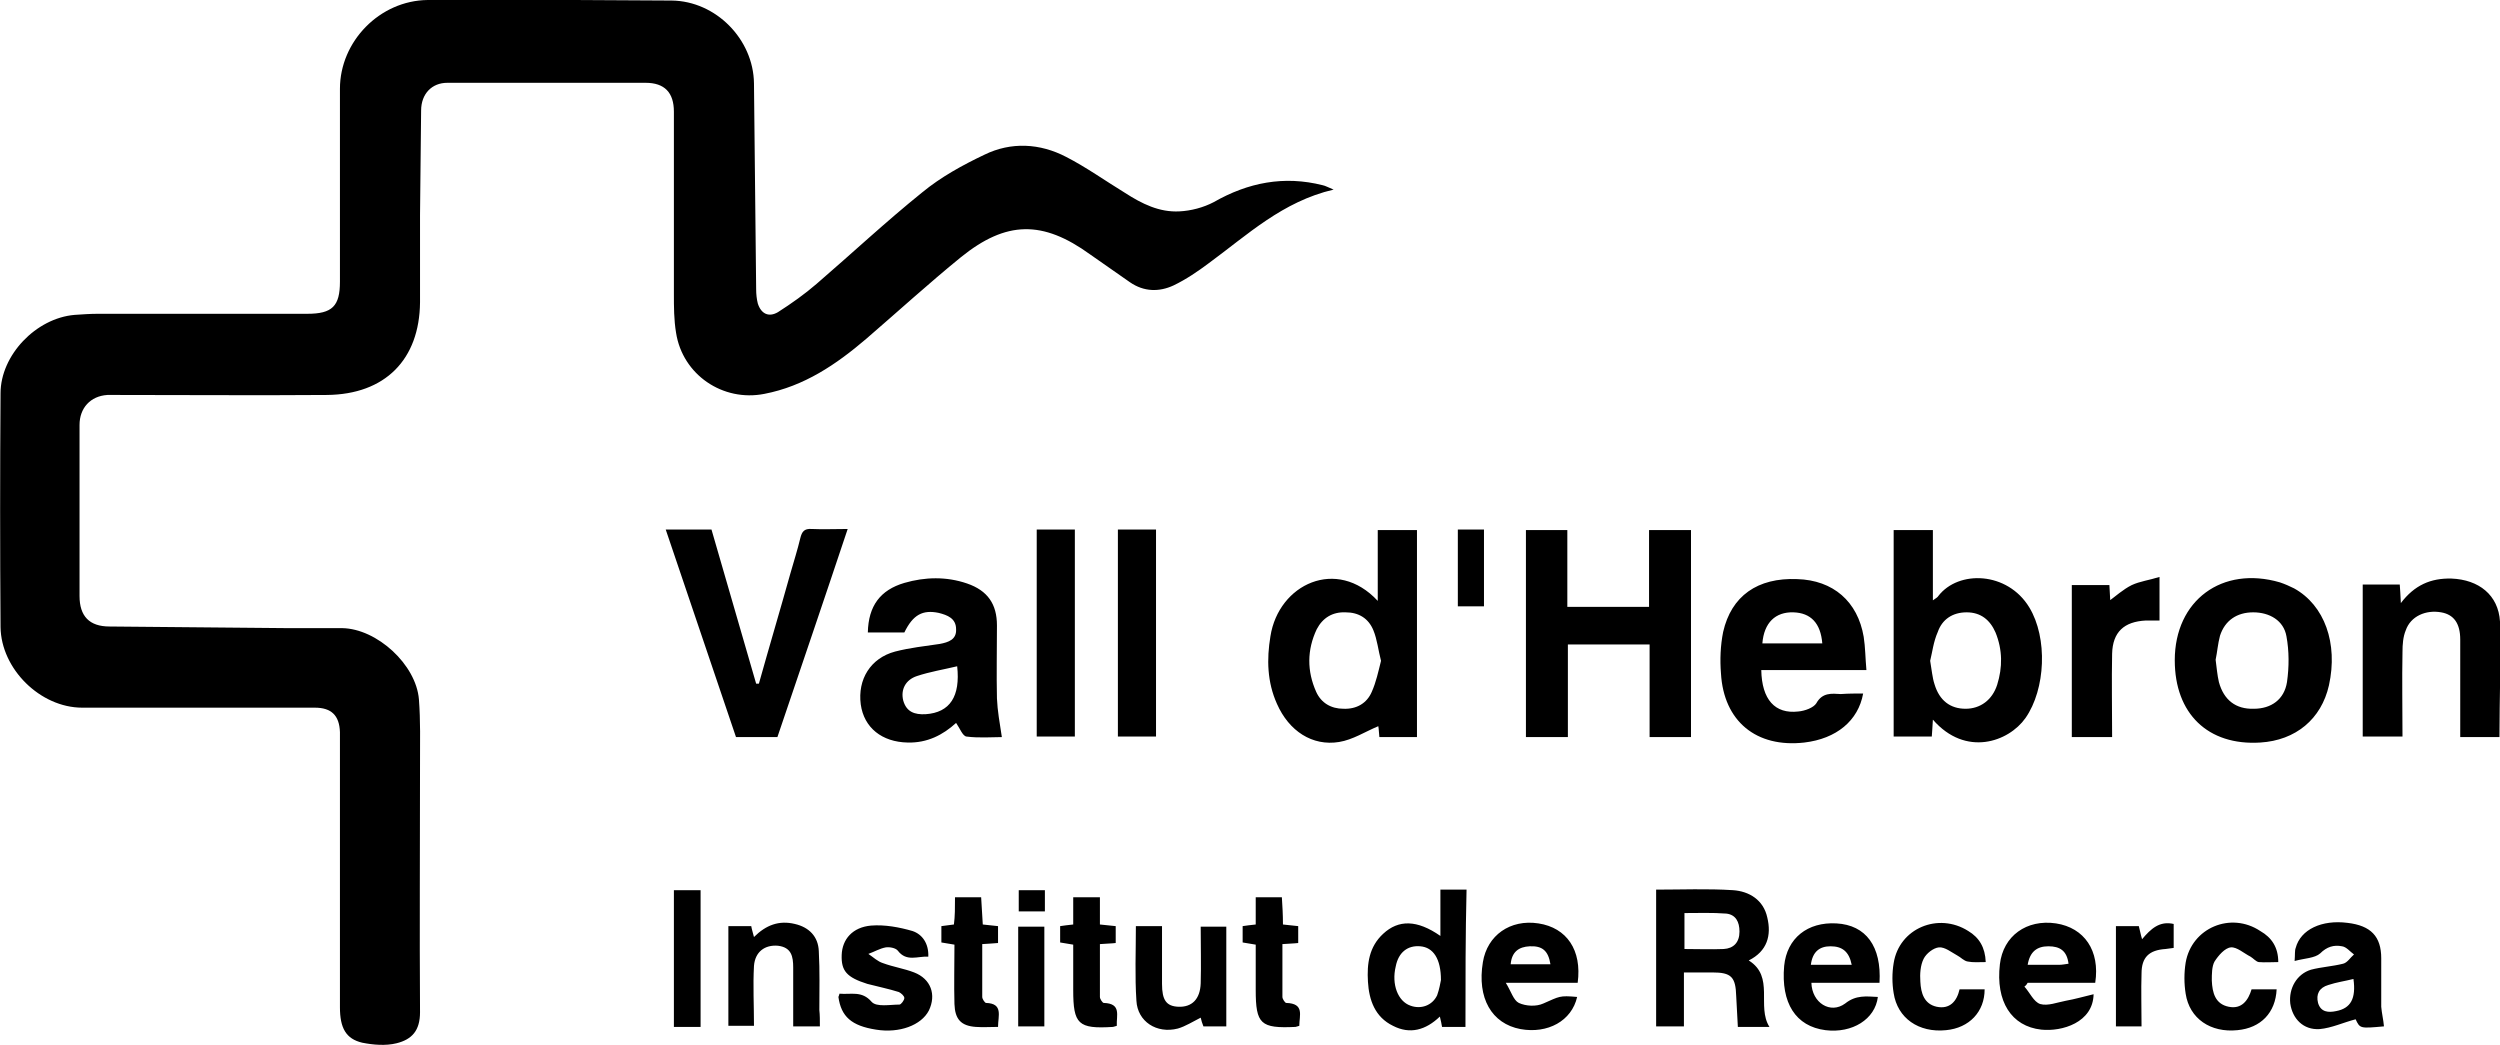
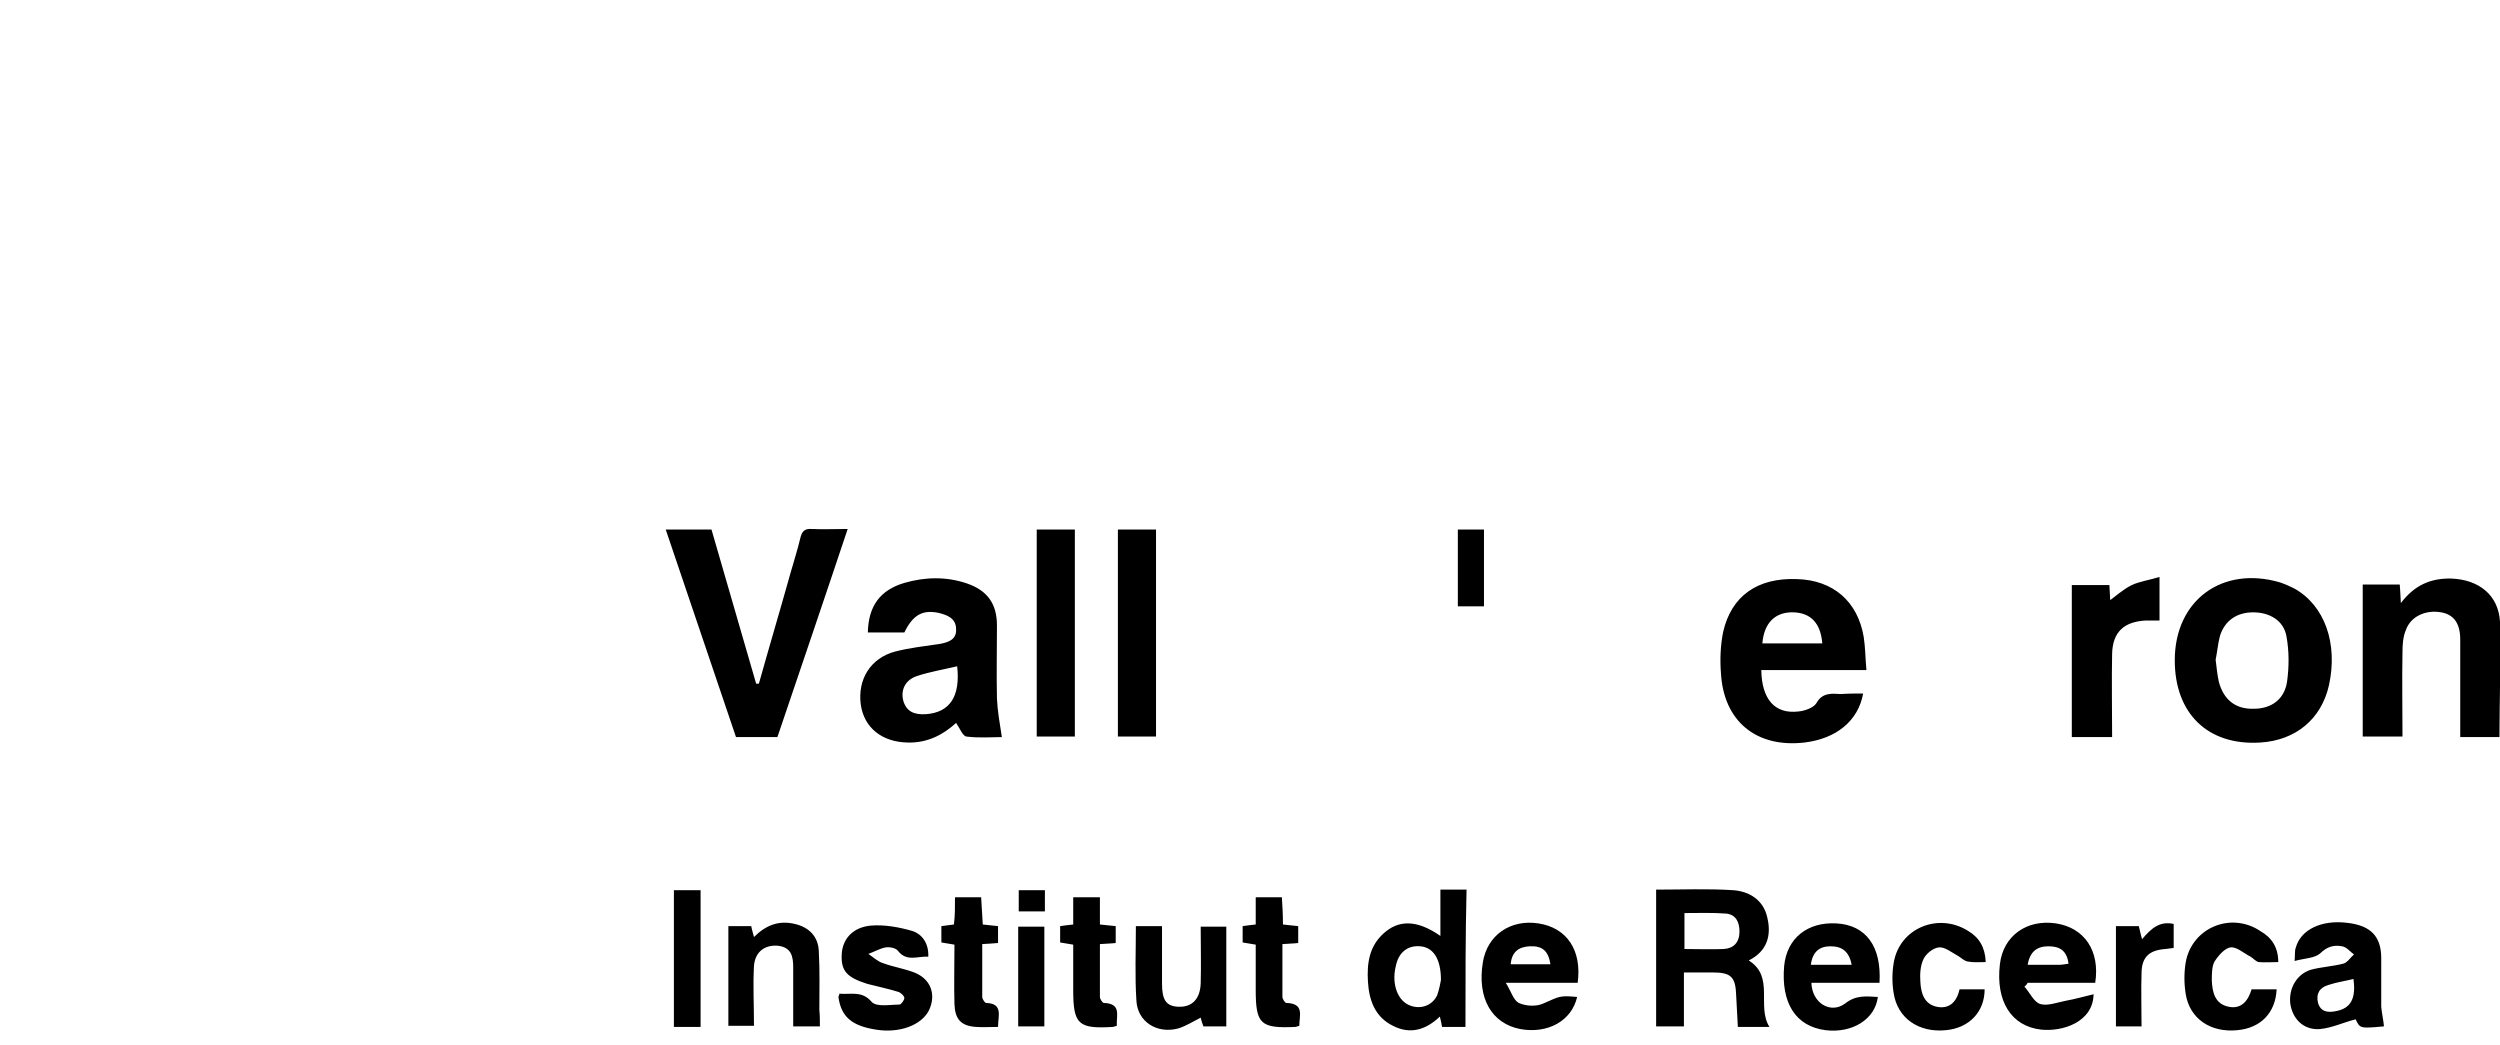
<svg xmlns="http://www.w3.org/2000/svg" viewBox="0 0 458.9 191.9" style="enable-background:new 0 0 458.9 191.9" xml:space="preserve">
-   <path d="M244.8 34.8c-9.4 2.2-15.8 8.3-22.9 13.5-2 1.5-4.2 3-6.5 4.1-2.6 1.2-5.4 1.2-8-.6-2.4-1.7-4.9-3.4-7.3-5.1-8.7-6.3-15.4-6.2-23.7.5-5.9 4.8-11.6 10-17.4 15-5.5 4.7-11.4 8.7-18.7 10.1-7.6 1.5-15-3.5-16.2-11.2-.4-2.4-.4-4.8-.4-7.1V20.5c0-3.5-1.7-5.3-5.2-5.3H82.1c-2.8 0-4.8 2-4.8 5.1-.1 6.4-.1 12.8-.2 19.2v16C77 66 70.7 72.4 60 72.5c-12.7.1-25.4 0-38.1 0h-2.2c-3.1.2-5.1 2.4-5.1 5.5v31.4c0 3.7 1.8 5.6 5.5 5.6l32.6.3h10.1c6.4.1 13.6 6.7 14.1 13.1.3 3.9.2 7.8.2 11.7 0 15.2-.1 30.5 0 45.7 0 3.4-1.5 5-4.3 5.7-2 .5-4.3.3-6.3-.1-3-.7-4.1-2.7-4.1-6.5v-50.5c-.1-3.1-1.6-4.5-4.6-4.5H15.1c-7.7 0-14.9-7.1-15-14.8C0 100.8 0 86.5.1 72.2c0-7 6.5-13.8 13.6-14.4 1.4-.1 2.9-.2 4.3-.2h38.4c4.6 0 6-1.4 6-5.9V16.3C62.4 7.6 69.7.1 78.5 0c14.9-.1 29.9 0 44.8.1 8.1.1 15 7.1 15.1 15.2.1 12.6.3 25.2.4 37.8 0 .9.1 1.8.3 2.6.6 1.9 2 2.6 3.7 1.6 2.5-1.6 4.9-3.3 7.1-5.2 6.5-5.6 12.7-11.4 19.4-16.8 3.4-2.8 7.4-5 11.4-6.9 4.9-2.4 10.2-2.1 15 .4 3.7 1.9 7.2 4.4 10.8 6.6 3.1 2 6.3 3.6 10 3.4 2.1-.1 4.4-.7 6.3-1.7 6.3-3.6 12.9-4.9 20-3.1.5.1 1 .4 2 .8zM310.4 135.3h-7.6v-17h-15v17h-7.7v-38h7.6v14.1h15V97.3h7.7v38zM252.9 110.3v-13h7.2v38h-6.9c-.1-.8-.1-1.6-.2-2-2.4 1-4.7 2.5-7.2 2.9-4.9.8-9.2-2-11.4-7-1.8-4-1.9-8.2-1.2-12.4 1.5-9.6 12.2-14.6 19.7-6.5zm.6 11c-.5-1.9-.7-3.9-1.4-5.6-.9-2.2-2.7-3.3-5.1-3.3-2.4-.1-4.2 1-5.3 3.1-1.8 3.8-1.8 7.7-.1 11.5.9 2 2.7 3.1 5 3.1 2.4.1 4.3-1 5.2-3.1.8-1.8 1.2-3.7 1.7-5.7zM354.8 132.1c-.1 1.3-.1 2.1-.2 3.1h-7V97.3h7.2v12.9c.6-.4.9-.6 1-.8 3.7-4.8 12.7-4.5 16.7 2.1 3.4 5.6 3 15-.7 20.3-3.1 4.4-11 7.2-17 .3zm-.5-10.8c.3 1.7.4 3.1.8 4.3.9 3 2.9 4.5 5.7 4.5 2.7 0 4.9-1.6 5.8-4.4 1-3.2 1-6.4-.3-9.6-1-2.3-2.7-3.7-5.3-3.7-2.6 0-4.5 1.3-5.3 3.6-.8 1.8-1 3.7-1.4 5.3z" />
  <path d="M122.2 97.2h8.4c2.7 9.4 5.5 18.9 8.2 28.3h.5c1.9-6.8 3.9-13.5 5.8-20.3.6-2.1 1.3-4.3 1.8-6.4.3-1.2.7-1.8 2.1-1.7 2.1.1 4.1 0 6.6 0-4.3 12.9-8.6 25.5-12.9 38.2h-7.6c-4.3-12.6-8.5-25.2-12.9-38.1zM166 116.1h-6.7c.1-4.9 2.3-7.8 6.7-9.1 3.8-1.1 7.7-1.2 11.5.1s5.5 3.8 5.5 7.7c0 4.5-.1 8.9 0 13.4.1 2.3.5 4.5.9 7.1-1.8 0-4.2.2-6.5-.1-.7-.1-1.2-1.5-1.9-2.5-2.4 2.2-5.3 3.7-8.9 3.6-4.7-.1-8-2.7-8.6-7-.6-4.6 1.8-8.5 6.3-9.7 2.7-.7 5.5-1 8.2-1.4 1.6-.3 3.1-.8 3-2.7 0-2-1.6-2.6-3.2-3-2.9-.6-4.7.3-6.3 3.6zm9.7 6.2c-2.5.6-5 1-7.4 1.8-2.1.7-3 2.5-2.5 4.5.6 2.1 2.1 2.6 4.1 2.5 4.5-.3 6.4-3.3 5.8-8.8zM342 127.3c-.9 5-4.9 8.3-10.8 9-8.8 1-14.8-3.9-15.3-12.7-.2-2.5-.1-5.1.4-7.6 1.5-6.6 6.3-10 13.6-9.7 6.6.2 11.1 4.1 12.2 10.6.3 1.9.3 3.9.5 6.1h-19.3c.1 5.4 2.5 8.1 6.8 7.6 1.2-.1 2.8-.7 3.3-1.5 1.1-2 2.8-1.8 4.5-1.7 1.4-.1 2.8-.1 4.1-.1zm-7.5-9.2c-.3-3.7-2.1-5.6-5.3-5.7-3.3-.1-5.4 1.9-5.7 5.7h11zM399.2 121.2c0-11 8.7-17.4 19.3-14.3.9.3 1.8.7 2.6 1.1 5.6 3.1 8.1 10.1 6.4 17.8-1.4 6.2-6.1 10.1-12.6 10.5-9.6.6-15.7-5.3-15.7-15.1zm7.5-.1c.2 1.5.3 2.8.6 4.1.9 3.3 3.1 5 6.4 4.9 3.2 0 5.6-1.7 6.1-4.9.4-2.8.4-5.7-.1-8.4-.5-2.9-3.1-4.4-6.1-4.4-3 0-5.2 1.5-6.1 4.3-.4 1.5-.5 3-.8 4.4zM458.8 135.3h-7.2v-17.9c0-3-1.2-4.6-3.5-5-2.8-.5-5.6.7-6.5 3.3-.5 1.2-.6 2.6-.6 4-.1 5.1 0 10.2 0 15.5h-7.3v-27.9h6.8c.1 1 .1 1.9.2 3.4 2.5-3.3 5.5-4.6 9.3-4.5 5 .2 8.6 3 8.9 7.9.2 7-.1 14-.1 21.2zM324.8 188.5H319c-.1-1.9-.2-3.7-.3-5.6-.1-3.6-.9-4.4-4.4-4.4h-5.2v9.9H304v-25.1c4.7 0 9.4-.2 14.1.1 3 .2 5.6 1.8 6.3 5 .8 3.3 0 6.2-3.4 7.9 4.8 3 1.4 8.4 3.8 12.2zm-15.6-14.3c2.5 0 4.9.1 7.2 0 1.8-.1 2.9-1.2 2.9-3.2 0-1.8-.7-3.1-2.4-3.3-2.6-.2-5.2-.1-7.7-.1v6.6zM387.7 135.3h-7.4v-27.9h6.9c.1 1.2.1 2.4.2 3.7-.2-.2-.3-.4-.5-.6 1.5-1.1 2.8-2.3 4.4-3.1 1.5-.7 3.2-.9 5.1-1.5v8h-2.5c-4 .2-6.1 2.1-6.2 6.1-.1 5 0 10 0 15.3zM190.3 97.2h7v38h-7v-38zM205.2 97.2h7v38h-7v-38zM269 188.5h-4.3c-.1-.6-.2-1.1-.4-1.9-2.6 2.5-5.5 3.3-8.6 1.7-3.3-1.6-4.4-4.7-4.6-8.1-.2-3.3.2-6.4 2.8-8.8 2.8-2.6 6.2-2.6 10.5.4v-8.5h4.8c-.2 8.3-.2 16.6-.2 25.2zm-4.5-8.6c0-3.9-1.4-6-3.8-6.2-2.3-.2-4 1.1-4.5 3.7-.8 3.3.4 6.4 2.7 7.2 1.9.7 4 0 4.9-1.9.4-1.1.6-2.3.7-2.8zM371.6 181.1c1 1.1 1.7 2.8 2.9 3.2 1.4.4 3.1-.3 4.7-.6 1.7-.3 3.4-.8 5.1-1.2-.1 5.2-5.8 6.9-9.6 6.5-5.5-.6-8.4-5.2-7.6-12 .6-5.2 4.9-8.3 10.3-7.5 5.2.8 8.1 5 7.2 10.9h-12.4c-.1.2-.3.5-.6.7zm8.1-4.2c-.3-2.4-1.6-3.2-3.7-3.2s-3.4 1-3.8 3.4h5.8c.5 0 1-.1 1.7-.2zM345 180.4h-12.5c.1 3.7 3.5 5.8 6.2 3.8 2-1.6 3.9-1.3 6-1.2-.5 4.1-4.7 6.7-9.6 6.1-5.5-.7-8.2-5-7.6-11.8.5-5.1 4.3-8.1 9.6-7.8 5.4.3 8.3 4.2 7.9 10.9zm-12.6-3.3h7.5c-.5-2.5-1.8-3.4-3.9-3.4-2 0-3.3 1-3.6 3.4zM289.5 183c-1 4.4-5.4 6.8-10.4 5.9-5.3-1-8-5.7-6.9-12.3.8-4.9 5-7.9 10.2-7.1 5.2.8 8 4.9 7.2 10.9h-13.2c1 1.6 1.4 3.2 2.4 3.7 1.3.6 3.2.7 4.5.1 3-1.3 2.9-1.5 6.2-1.2zm-4.9-6c-.4-2.5-1.5-3.4-3.8-3.3-2 .1-3.3 1-3.5 3.3h7.3zM437.6 188.4c-4.4.4-4.4.4-5.2-1.3-2.3.6-4.4 1.6-6.6 1.8-3 .2-5-1.9-5.4-4.7-.3-2.8 1.2-5.4 3.8-6.2 1.9-.5 3.9-.6 5.9-1.1.8-.2 1.3-1.1 2-1.7-.7-.5-1.4-1.4-2.2-1.5-1.5-.3-2.8.1-4 1.3-1 .9-2.9.9-4.7 1.4.1-1.2 0-1.9.2-2.4.9-3.4 4.8-5.2 9.5-4.6 4.3.5 6.2 2.5 6.2 6.5v8.9c.1 1.2.4 2.4.5 3.6zm-5.6-8.7c-1.6.4-3.1.6-4.6 1.1-1.7.5-2.3 1.7-1.9 3.3.5 1.7 1.9 1.8 3.3 1.5 2.7-.5 3.7-2.3 3.2-5.9zM154.1 182.4c2.1.2 4.1-.6 5.9 1.5.9 1 3.4.5 5.1.5.3 0 .9-.8.9-1.2 0-.4-.6-.9-1-1.1-1.9-.6-3.9-1-5.8-1.5-3.8-1.2-4.8-2.4-4.7-5.3.1-2.9 2-5.1 5.4-5.4 2.5-.2 5.2.3 7.6 1 1.8.6 3 2.3 2.9 4.7-2-.1-4 1-5.6-1.1-.4-.5-1.5-.7-2.2-.6-1.1.2-2.1.8-3.2 1.2.9.6 1.7 1.4 2.7 1.7 1.9.7 3.9 1 5.7 1.7 3.1 1.2 4.1 4.1 2.7 7-1.4 2.7-5.4 4.2-9.7 3.5-4.5-.7-6.4-2.4-6.9-6 .1-.2.1-.3.2-.6zM150.5 188.4h-4.9v-10.8c0-2-.3-3.7-2.8-4-2.4-.2-4.2 1.1-4.4 3.7-.2 3.6 0 7.2 0 11h-4.7V170h4.2c.1.6.3 1.2.5 2 2.2-2.2 4.6-3.1 7.5-2.4 2.6.6 4.3 2.3 4.4 5 .2 3.6.1 7.2.1 10.8.1.9.1 1.9.1 3zM208.5 170h4.8v10.6c0 3 .8 4.1 3 4.2 2.5.1 4-1.4 4.1-4.3.1-3.4 0-6.8 0-10.4h4.7v18.3h-4.2c-.2-.5-.4-1.1-.5-1.6-1.4.7-2.8 1.6-4.2 2-3.9 1-7.4-1.3-7.6-5.1-.3-4.5-.1-9-.1-13.7zM364.5 176.6c-1.3 0-2.3.1-3.3-.1-.7-.1-1.3-.8-1.9-1.1-1.1-.6-2.3-1.6-3.4-1.5-1 .1-2.3 1.1-2.8 2.1-.6 1.2-.7 2.8-.6 4.2.1 2.1.7 4.1 3 4.6 2.4.5 3.7-1 4.2-3.2h4.6c0 4.1-2.8 7.1-7.1 7.5-5 .5-8.9-2.2-9.6-6.8-.3-1.8-.3-3.7 0-5.5 1-6.4 8.2-9.4 13.7-5.9 2 1.2 3.1 3 3.2 5.7zM418.2 176.6c-1.2 0-2.4.1-3.6 0-.5-.1-1-.7-1.5-1-1.2-.6-2.5-1.8-3.6-1.7-1.1.1-2.3 1.5-3 2.6-.5.9-.5 2.3-.5 3.5.1 2.2.6 4.3 3.1 4.8 2.4.5 3.6-1.2 4.2-3.2h4.6c-.2 4.3-2.9 7.1-7.2 7.5-4.9.5-8.8-2.1-9.5-6.7-.3-1.9-.3-3.8 0-5.7 1.1-6.4 8.3-9.4 13.7-5.8 2.1 1.2 3.3 3 3.3 5.7zM175.3 164.7h4.8c.1 1.6.2 3.3.3 5 .9.1 1.8.2 2.8.3v3.1c-.9.1-1.7.1-2.9.2v9.7c0 .4.5 1.1.7 1.1 3.2.1 2.2 2.4 2.2 4.4-1.4 0-2.8.1-4.1 0-2.7-.2-3.8-1.4-3.9-4.2-.1-3.6 0-7.2 0-10.9-.8-.1-1.6-.3-2.4-.4v-3c.8-.1 1.4-.2 2.3-.3.2-1.5.2-3.1.2-5zM205 188.3c-.4.1-.6.2-.7.2-6.4.4-7.3-.5-7.3-6.8v-8.3c-.8-.1-1.6-.3-2.4-.4v-3c.7-.1 1.4-.2 2.4-.3v-5h4.9v5c1.1.1 1.9.2 2.9.3v3.1c-.8.1-1.7.1-2.9.2v9.7c0 .4.5 1.1.7 1.1 3.3.1 2.3 2.3 2.4 4.2zM238.5 188.3c-.4.1-.6.2-.7.2-6.4.3-7.3-.5-7.3-6.8v-8.3c-.8-.1-1.6-.3-2.4-.4v-3c.7-.1 1.4-.2 2.4-.3v-5h4.8c.1 1.6.2 3.2.2 5 .9.1 1.8.2 2.8.3v3.1c-.8.1-1.7.1-2.9.2v9.7c0 .4.5 1.1.7 1.1 3.4.1 2.4 2.3 2.4 4.2zM128.6 188.5h-4.9v-25.1h4.9v25.1zM393.1 188.4h-4.7V170h4.2c.2.7.3 1.4.6 2.4 1.6-1.9 3.2-3.4 5.8-2.8v4.4c-.5.1-1 .1-1.5.2-3 .2-4.4 1.5-4.4 4.5-.1 3.1 0 6.3 0 9.7zM191.7 188.4h-4.8V170.1h4.8v18.3zM272.4 111.3h-4.8V97.2h4.8v14.1zM187 167.3v-3.9h4.8v3.9H187z" />
</svg>